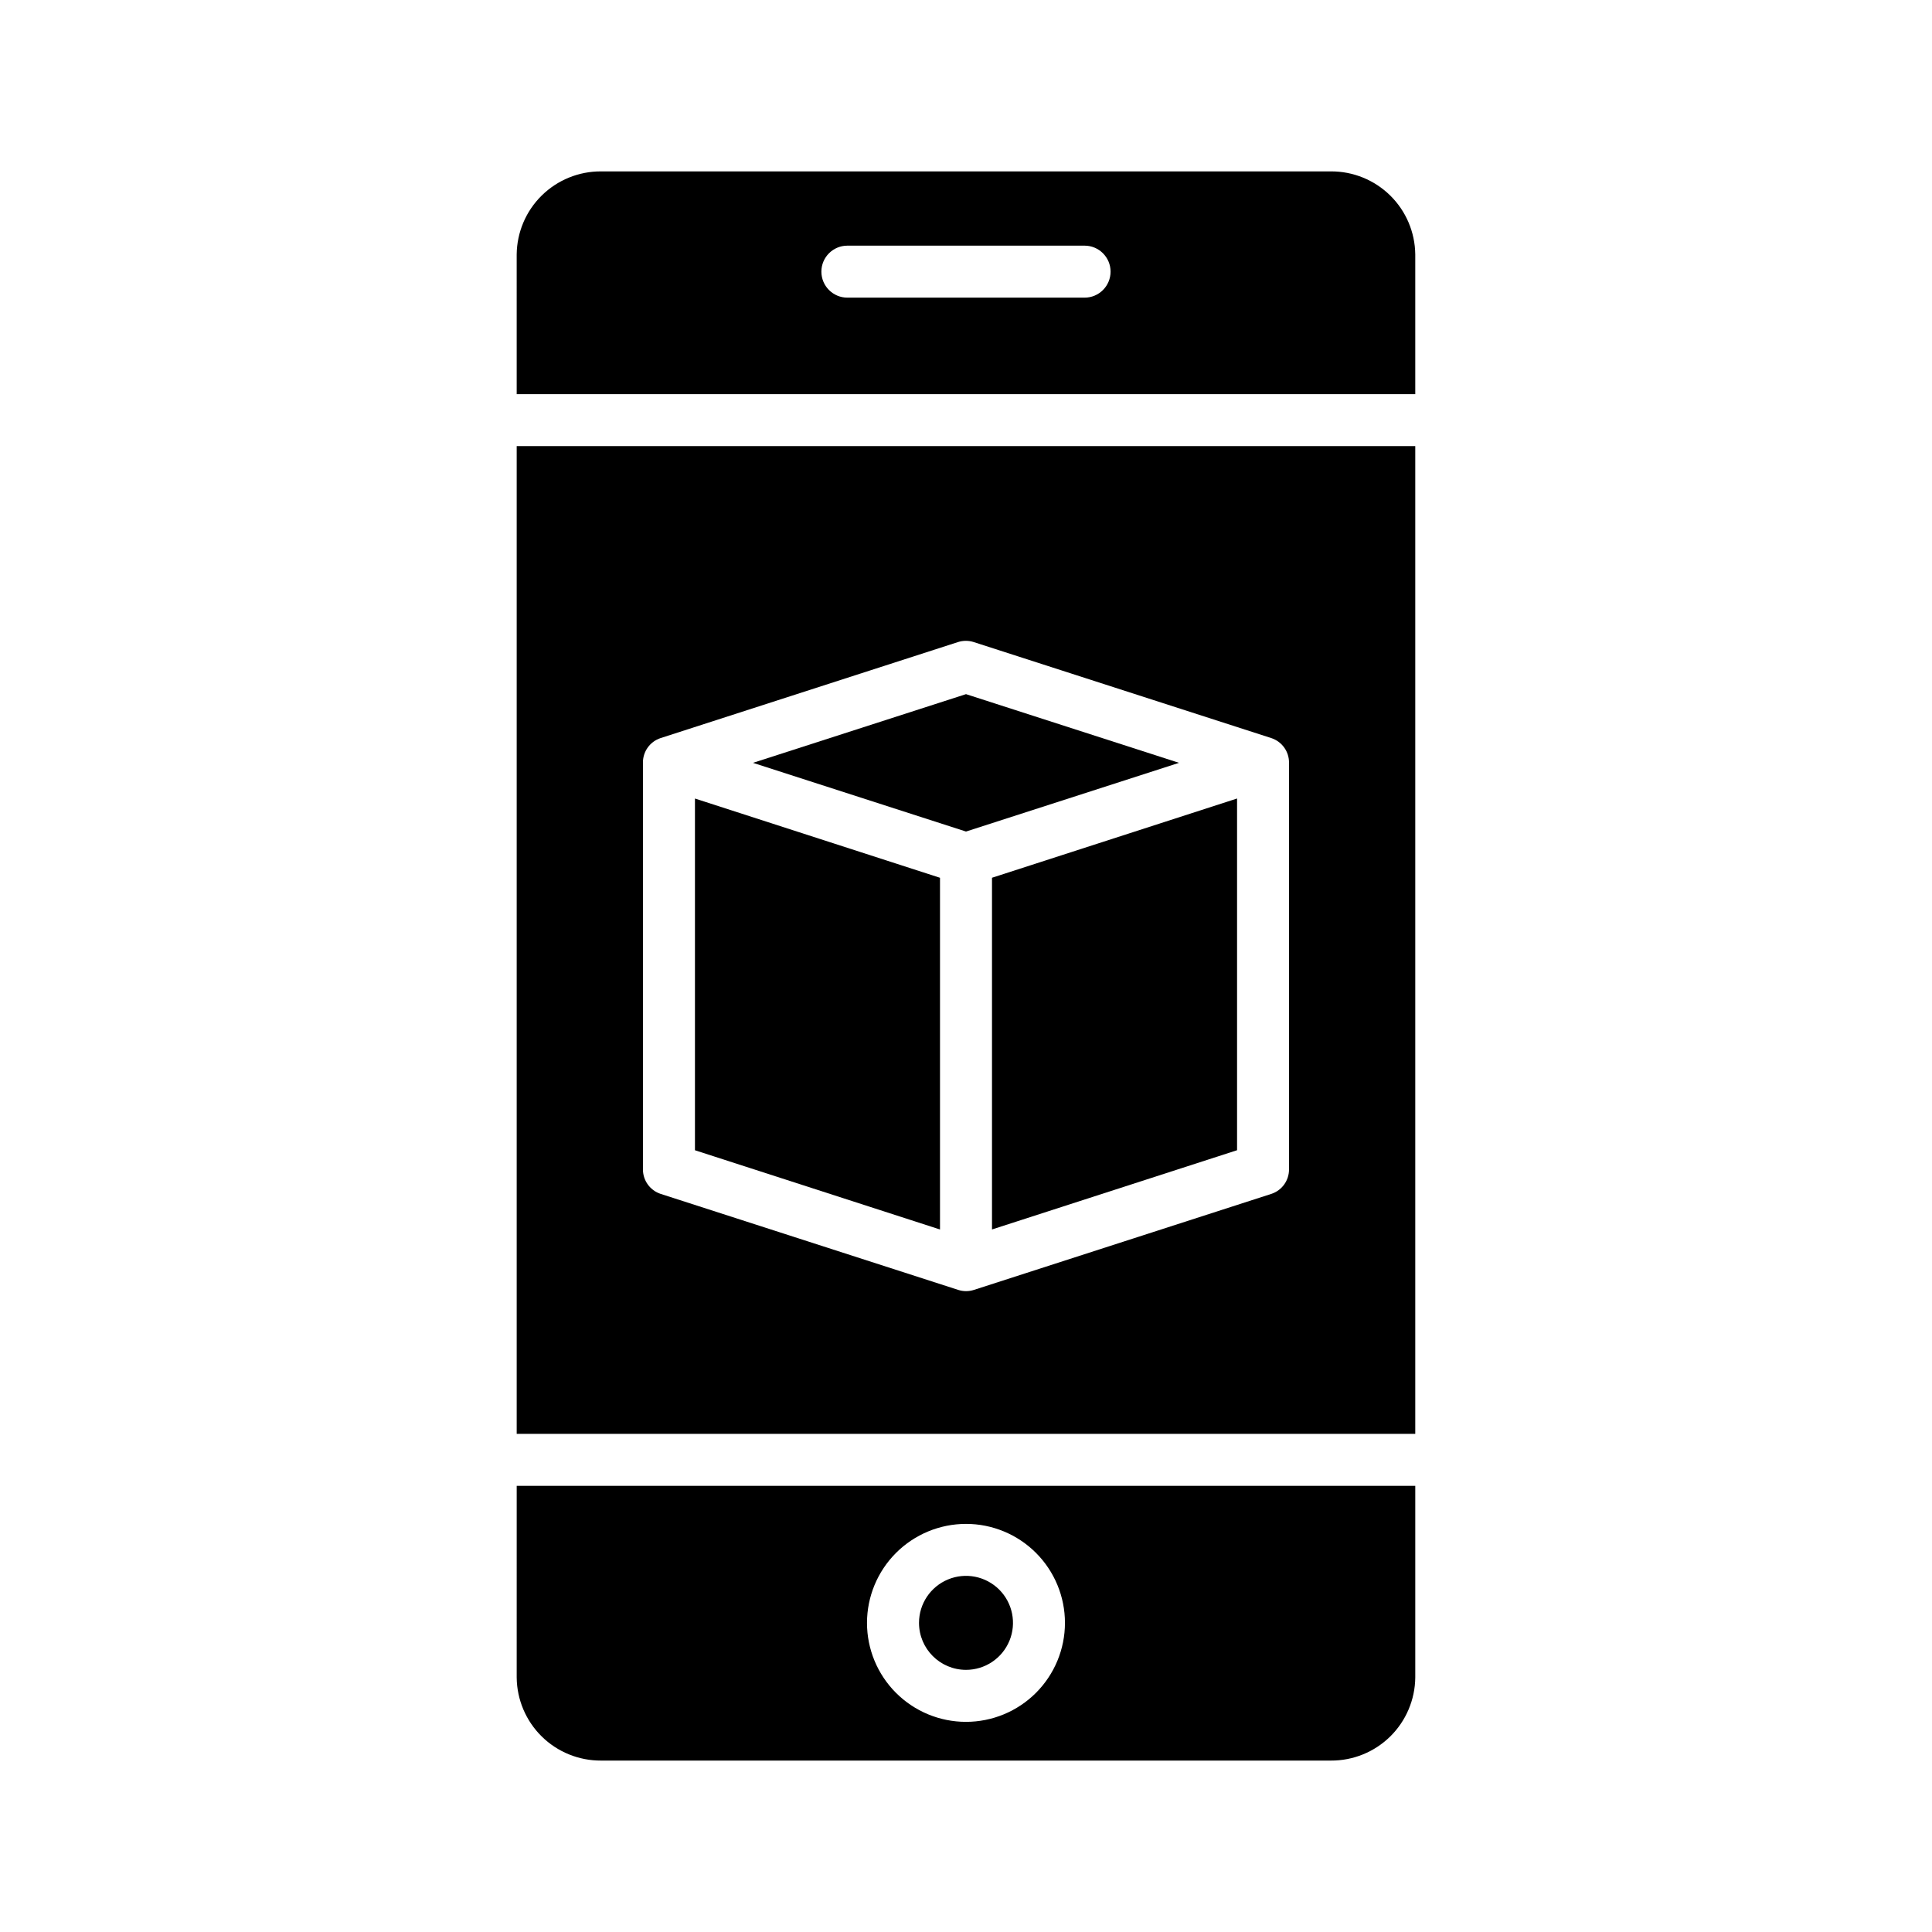
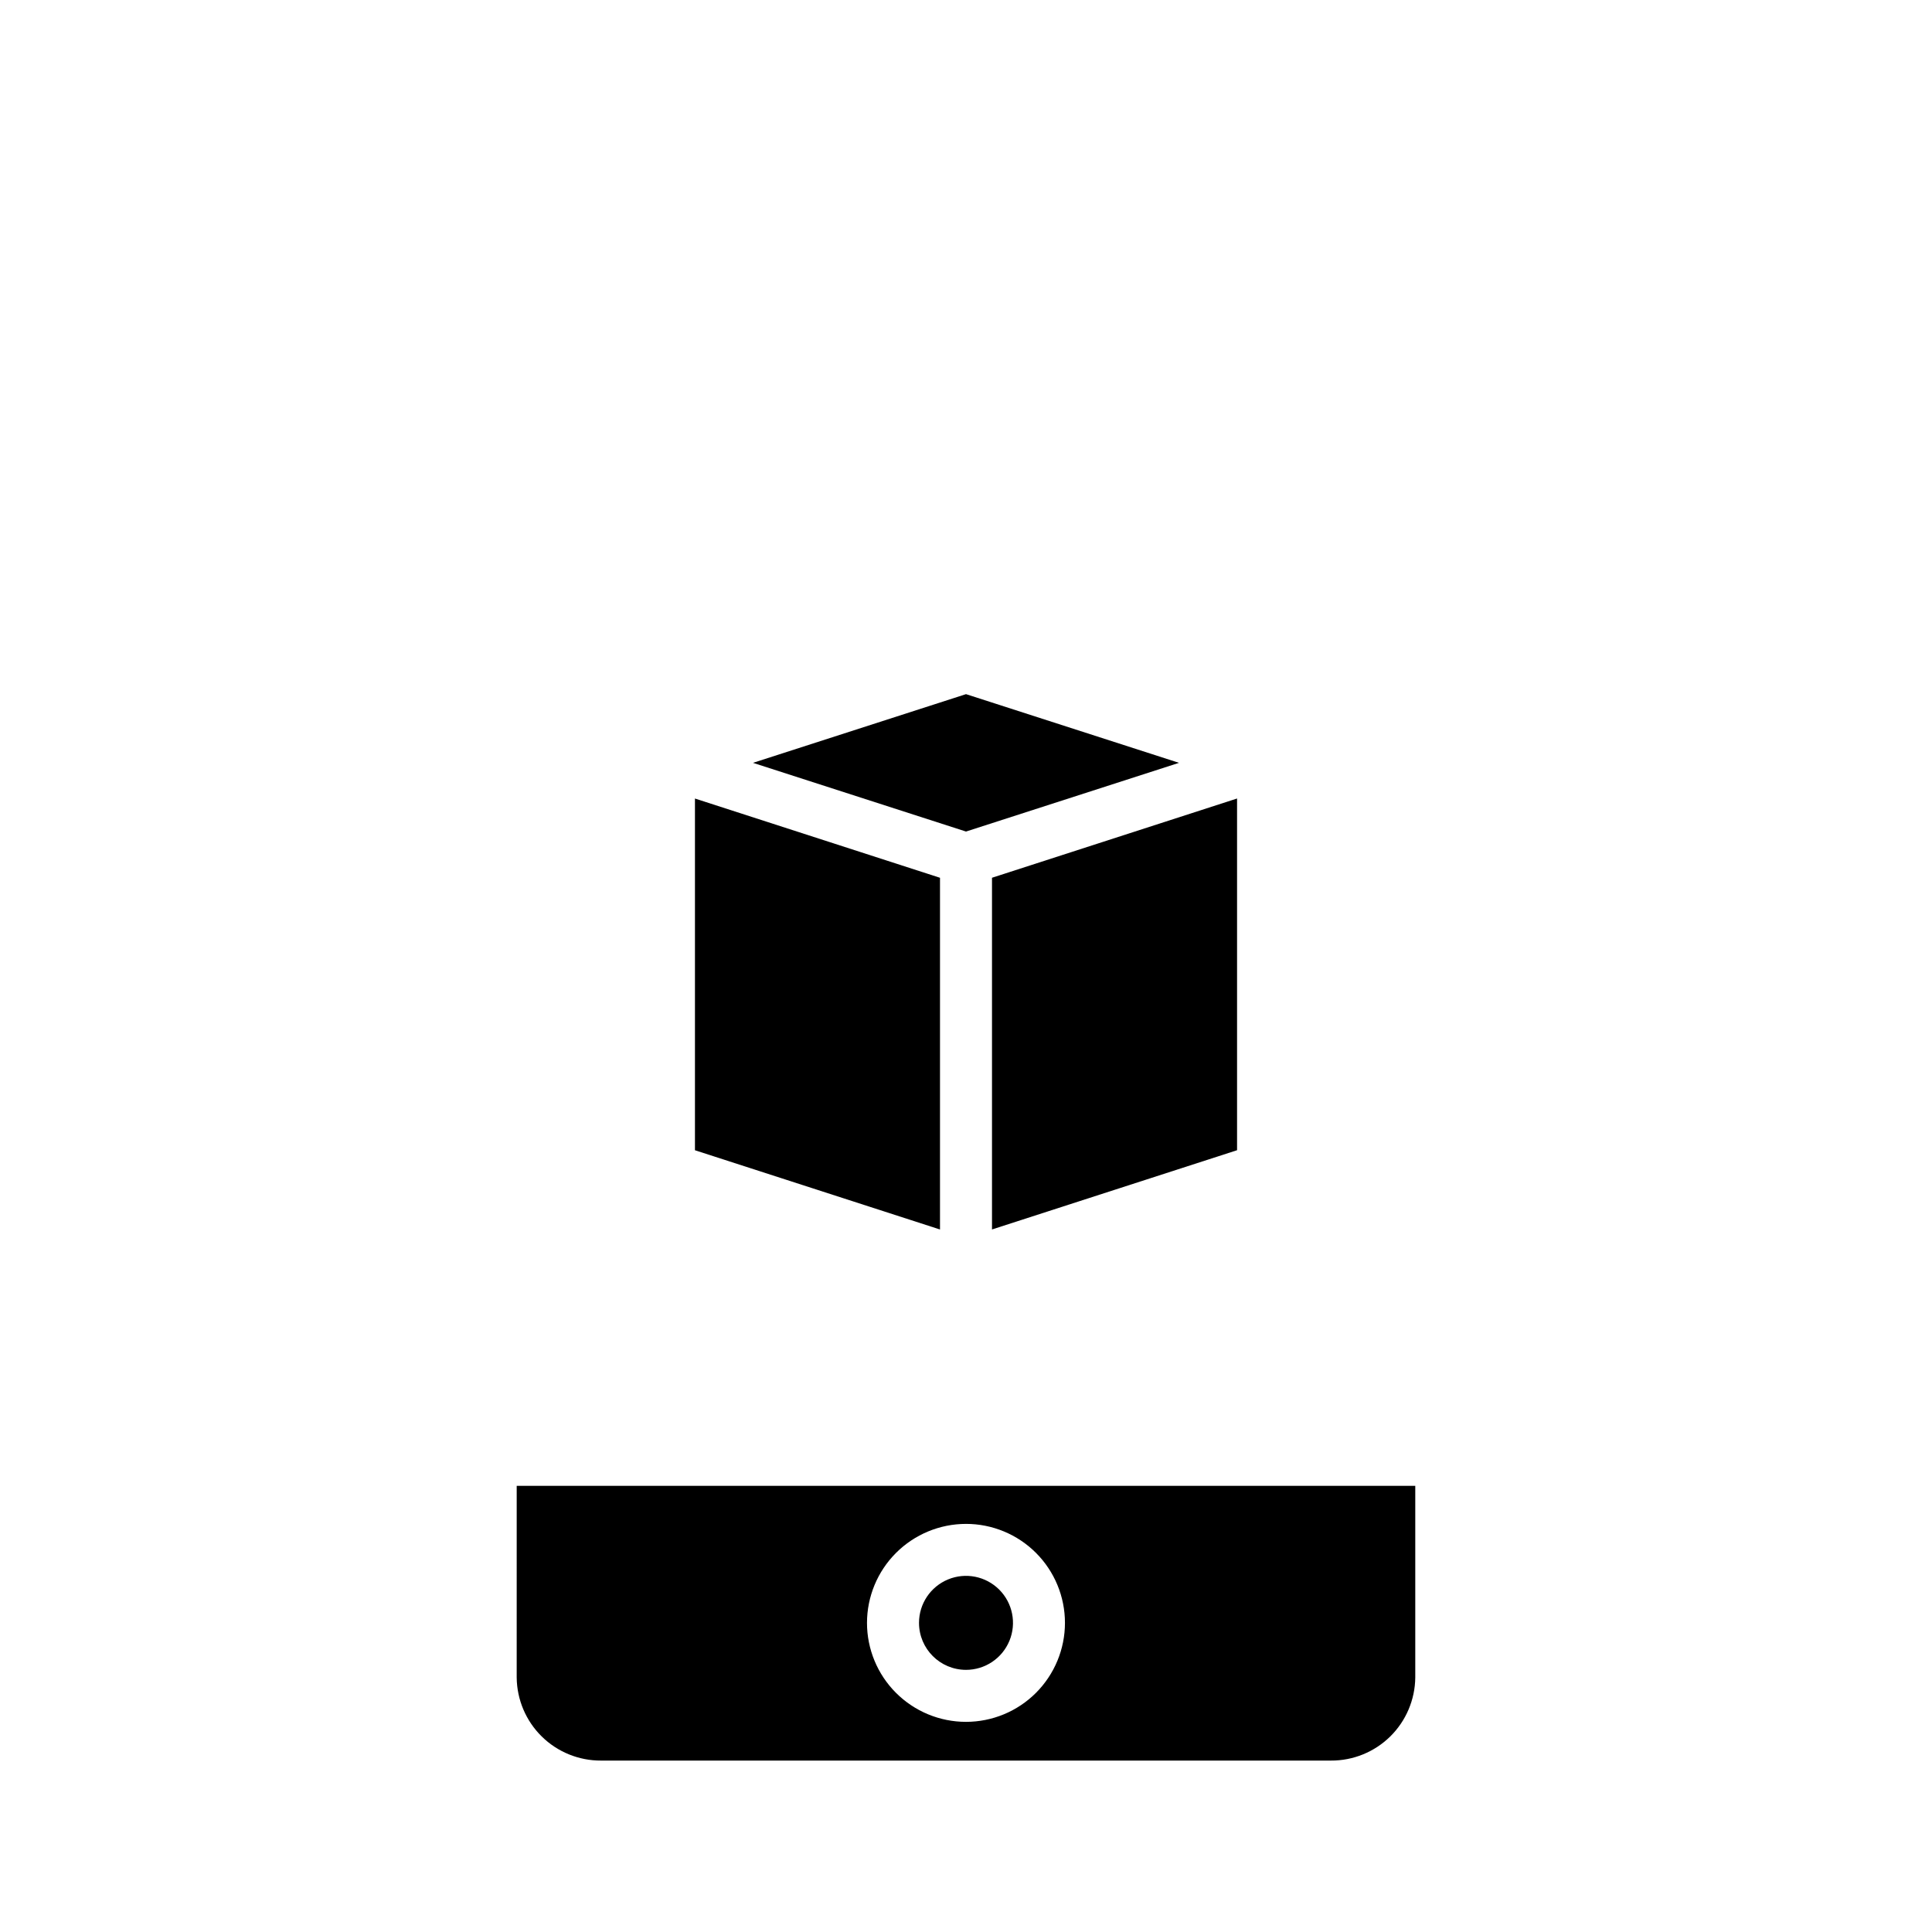
<svg xmlns="http://www.w3.org/2000/svg" fill="#000000" width="800px" height="800px" version="1.1" viewBox="144 144 512 512">
  <g>
    <path d="m406.89 469.82 64.945-21v-93.207l-64.945 21z" />
    <path d="m400 586.53c5.035 0 9.578-3.035 11.504-7.688 1.93-4.656 0.863-10.012-2.699-13.574s-8.918-4.629-13.57-2.699c-4.656 1.93-7.691 6.469-7.688 11.508 0.004 6.875 5.578 12.445 12.453 12.453z" />
    <path d="m280.93 588.58c0.066 5.875 2.453 11.488 6.641 15.609 4.191 4.121 9.84 6.414 15.715 6.383h193.42c5.875 0.031 11.527-2.262 15.715-6.383s6.574-9.734 6.641-15.609v-50.824h-238.13zm119.06-40.738 0.004 0.004c6.957-0.004 13.629 2.762 18.547 7.68 4.918 4.918 7.684 11.59 7.684 18.547s-2.766 13.629-7.684 18.551c-4.918 4.918-11.59 7.684-18.547 7.684s-13.629-2.766-18.547-7.684c-4.922-4.918-7.684-11.59-7.684-18.547 0.008-6.957 2.773-13.621 7.691-18.539 4.918-4.918 11.582-7.684 18.539-7.691z" />
    <path d="m393.11 376.62-64.941-21v93.207l64.941 21z" />
    <path d="m456.45 346.16-56.449-18.203-56.449 18.203 56.449 18.207z" />
-     <path d="m280.93 248.46h238.13v-37.047c-0.066-5.875-2.453-11.488-6.641-15.605-4.188-4.121-9.84-6.418-15.715-6.387h-193.42c-5.875-0.031-11.523 2.266-15.715 6.387-4.188 4.117-6.574 9.73-6.641 15.605zm87.633-39.359h62.863c3.805 0 6.887 3.086 6.887 6.887 0 3.805-3.082 6.891-6.887 6.891h-62.859c-3.805 0-6.891-3.086-6.891-6.891 0-3.801 3.086-6.887 6.891-6.887z" />
-     <path d="m280.93 523.98h238.13v-261.75h-238.13zm33.457-177.82v-0.004c-0.043-2.973 1.852-5.625 4.676-6.555l78.797-25.441c1.367-0.441 2.84-0.441 4.207 0l78.848 25.441c2.828 0.93 4.727 3.582 4.688 6.555v107.68c0.039 2.973-1.855 5.629-4.68 6.555l-78.801 25.441h-0.004c-1.363 0.445-2.832 0.445-4.195 0l-78.848-25.441c-2.824-0.926-4.723-3.582-4.688-6.555z" />
  </g>
</svg>